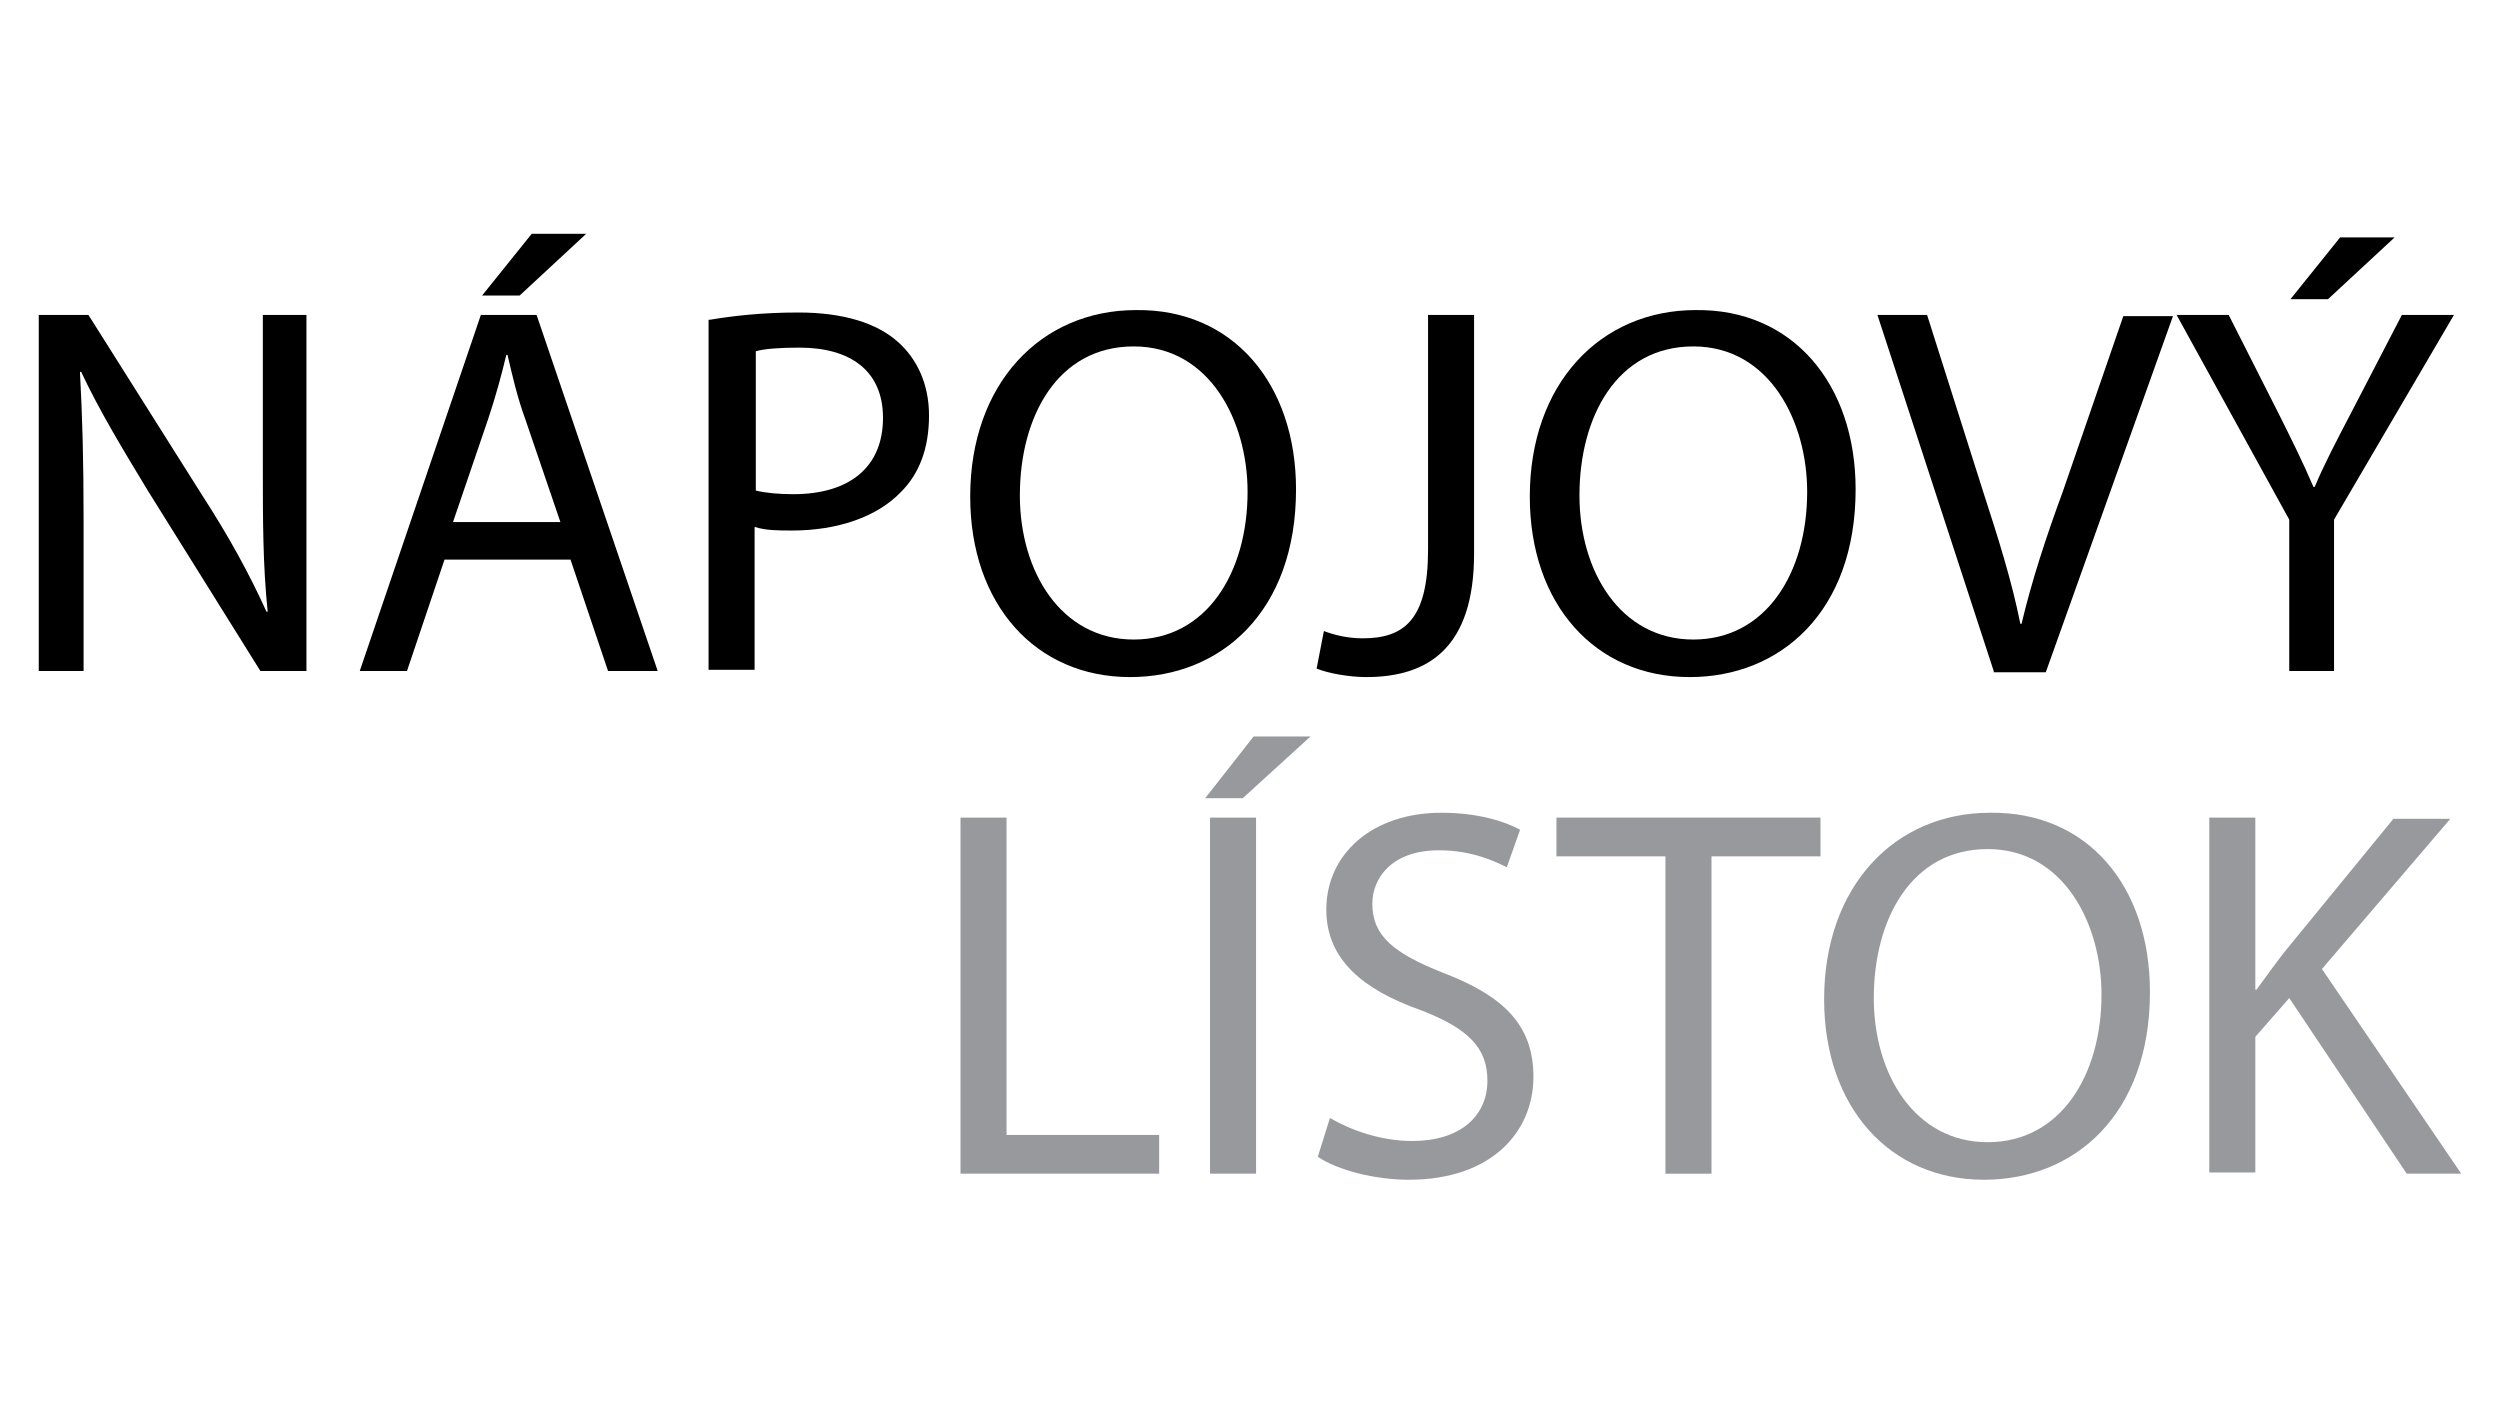
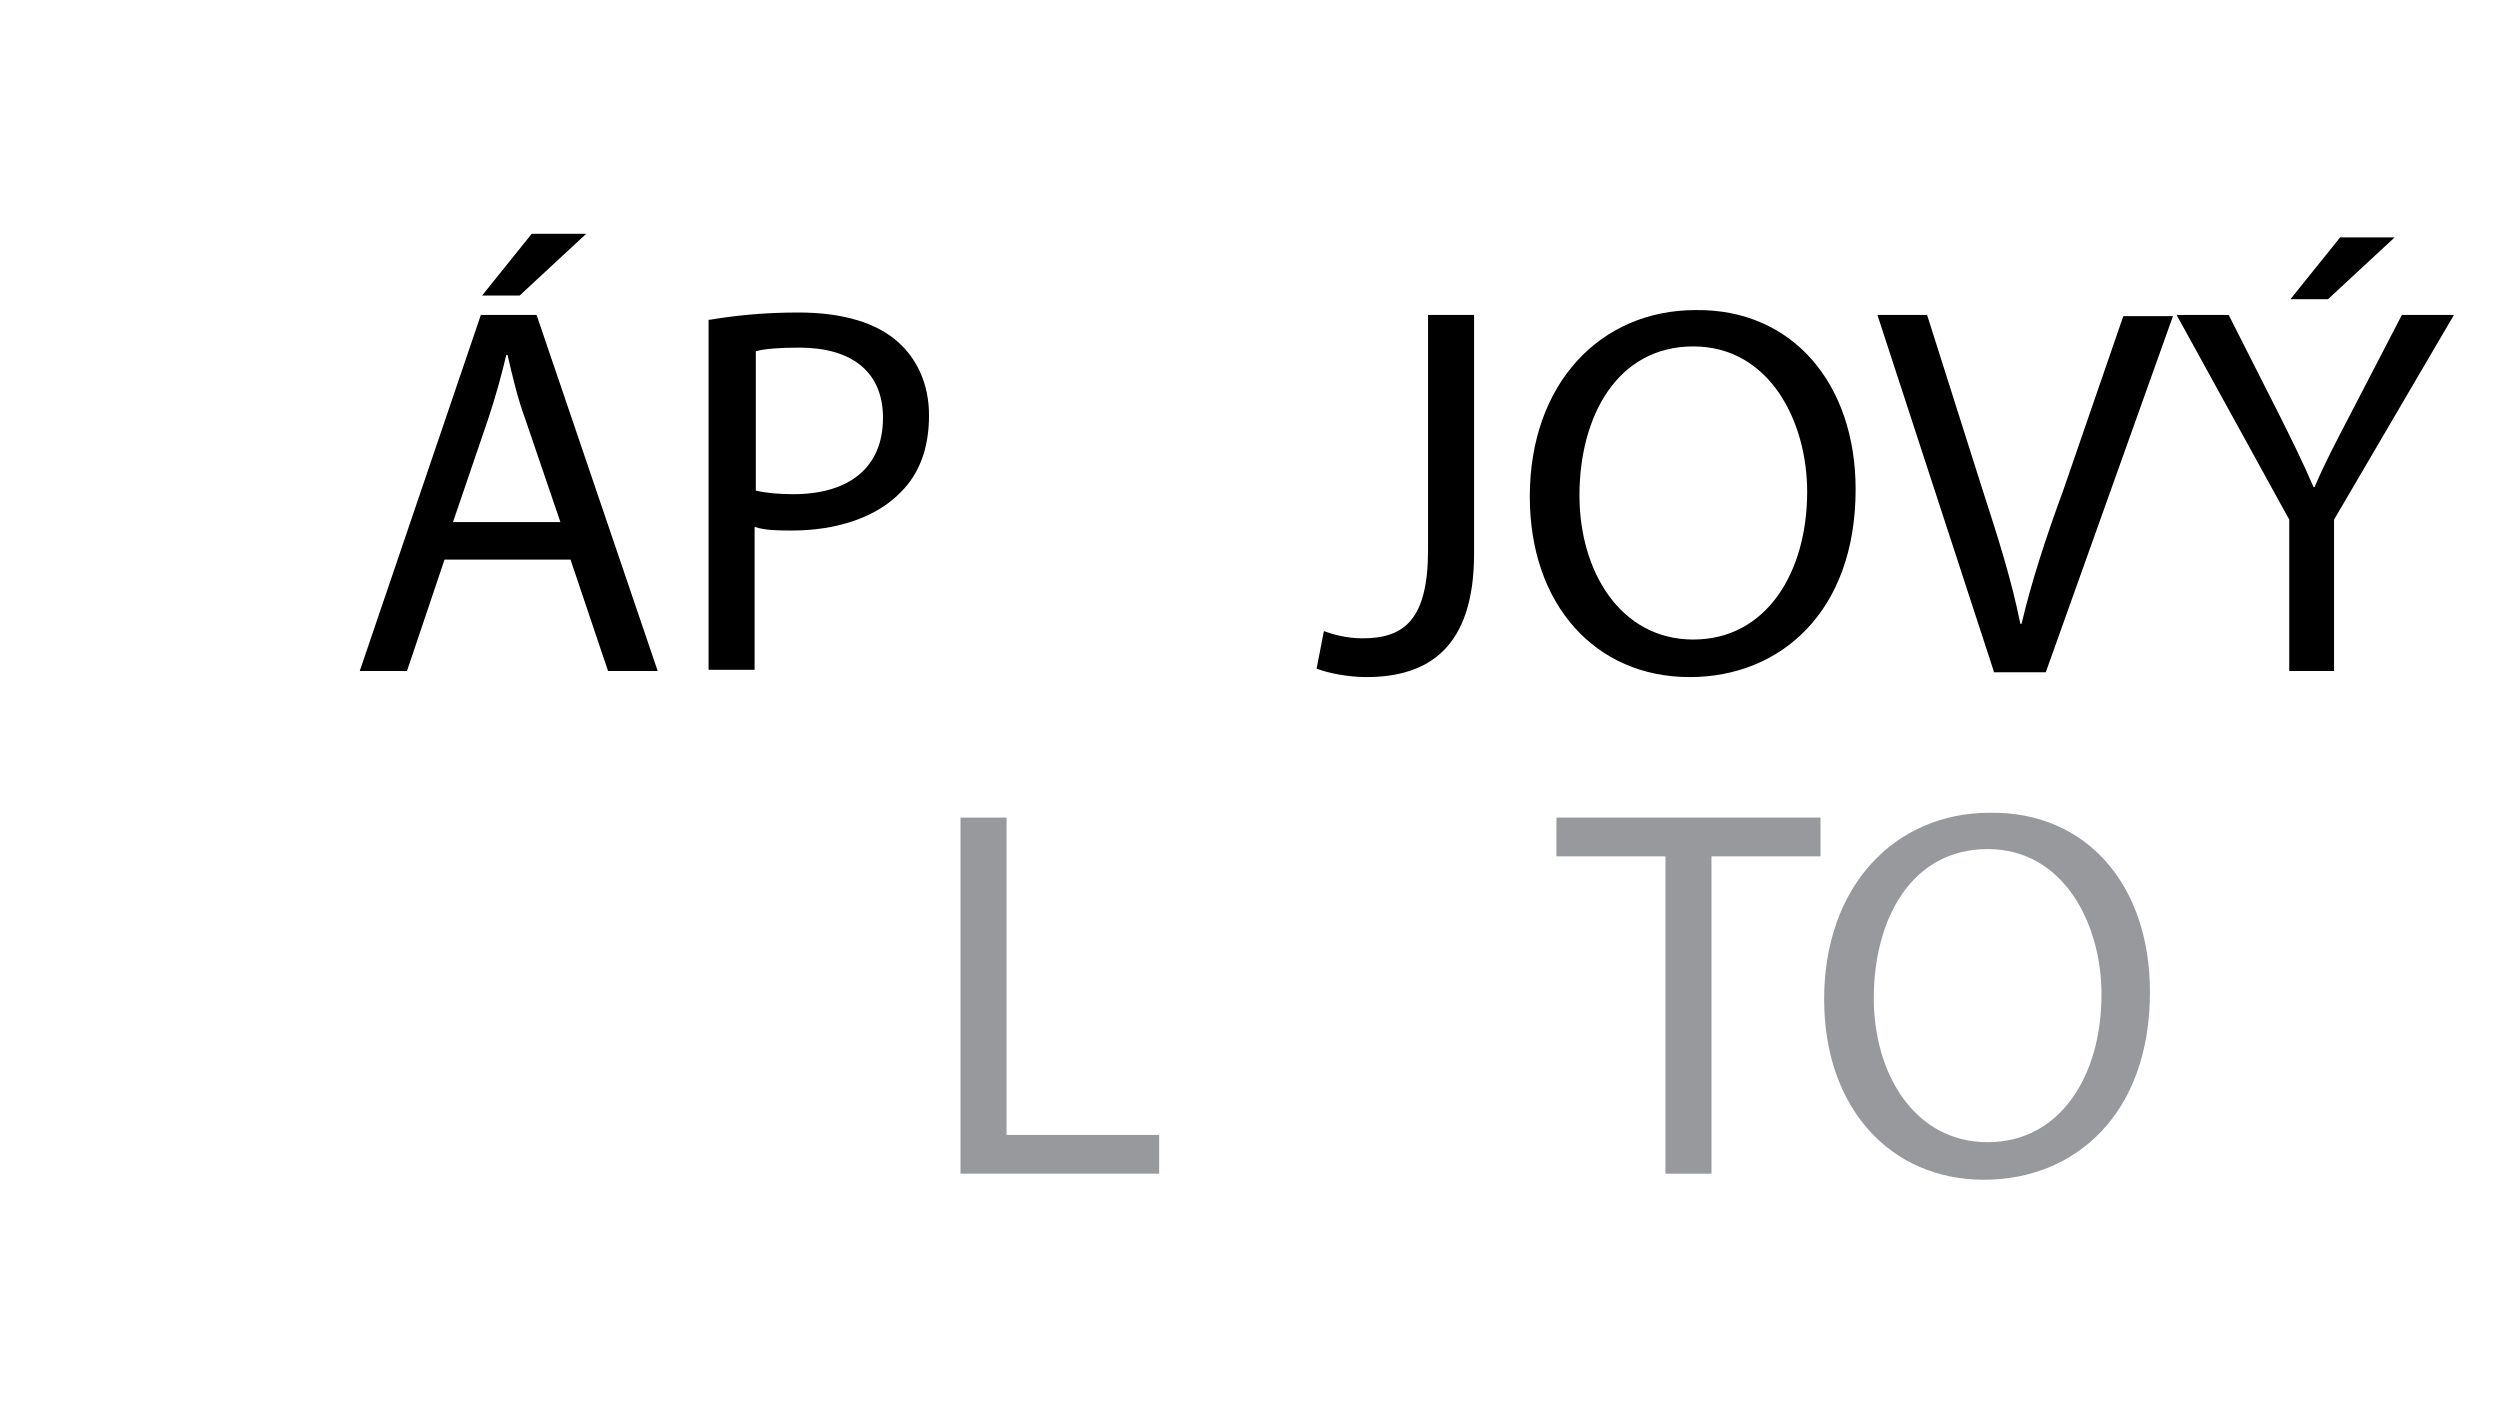
<svg xmlns="http://www.w3.org/2000/svg" version="1.1" id="Layer_1" x="0px" y="0px" viewBox="0 0 206.4 116.7" style="enable-background:new 0 0 206.4 116.7;" xml:space="preserve">
  <style type="text/css">
	.st0{fill:#97999C;}
</style>
  <g>
-     <path d="M3.2,55.4V26h4.1l9.4,14.9c2.2,3.4,3.9,6.5,5.3,9.6l0.1,0c-0.4-3.9-0.4-7.5-0.4-12.1V26h3.6v29.4h-3.8l-9.3-14.9   c-2-3.3-4-6.6-5.5-9.8l-0.1,0c0.2,3.7,0.3,7.2,0.3,12.1v12.6H3.2z" />
    <path d="M36.7,46.2l-3.1,9.2h-3.9l10-29.4h4.6l10,29.4h-4.1l-3.1-9.2H36.7z M46.3,43.2l-2.9-8.5c-0.7-1.9-1.1-3.7-1.5-5.4h-0.1   c-0.4,1.7-0.9,3.5-1.5,5.3l-2.9,8.5H46.3z M48.4,19.3l-5.5,5.1h-3.1l4.1-5.1H48.4z" />
    <path d="M58.6,26.4c1.8-0.3,4.2-0.6,7.3-0.6c3.8,0,6.5,0.9,8.2,2.4c1.6,1.4,2.6,3.5,2.6,6.1c0,2.7-0.8,4.8-2.3,6.3   c-2,2.1-5.3,3.2-9,3.2c-1.1,0-2.2,0-3.1-0.3v11.8h-3.8V26.4z M62.4,40.5c0.8,0.2,1.9,0.3,3.1,0.3c4.6,0,7.4-2.2,7.4-6.3   c0-3.9-2.7-5.8-6.9-5.8c-1.7,0-2.9,0.1-3.6,0.3V40.5z" />
-     <path d="M107,40.4c0,10.1-6.2,15.5-13.7,15.5c-7.8,0-13.2-6-13.2-14.9c0-9.3,5.8-15.4,13.7-15.4C101.8,25.5,107,31.7,107,40.4z    M84.2,40.9c0,6.3,3.4,11.9,9.4,11.9c6,0,9.4-5.5,9.4-12.2c0-5.8-3.1-12-9.4-12C87.3,28.6,84.2,34.4,84.2,40.9z" />
    <path d="M117.9,26h3.8v19.7c0,7.8-3.8,10.2-8.9,10.2c-1.4,0-3.1-0.3-4.1-0.7l0.6-3.1c0.8,0.3,1.9,0.6,3.2,0.6   c3.4,0,5.4-1.5,5.4-7.3V26z" />
    <path d="M153.2,40.4c0,10.1-6.2,15.5-13.7,15.5c-7.8,0-13.2-6-13.2-14.9c0-9.3,5.8-15.4,13.7-15.4C148,25.5,153.2,31.7,153.2,40.4z    M130.4,40.9c0,6.3,3.4,11.9,9.4,11.9c6,0,9.4-5.5,9.4-12.2c0-5.8-3.1-12-9.4-12C133.5,28.6,130.4,34.4,130.4,40.9z" />
    <path d="M164.6,55.4L155,26h4.1l4.6,14.5c1.3,4,2.4,7.5,3.1,11h0.1c0.8-3.4,2-7.1,3.4-10.9l5-14.5h4.1l-10.5,29.4H164.6z" />
    <path d="M189,55.4V42.9L179.7,26h4.3l4.1,8.1c1.1,2.2,2,4,2.9,6.1h0.1c0.8-1.9,1.8-3.8,3-6.1l4.2-8.1h4.3l-9.9,16.9v12.5H189z    M197.7,19.6l-5.5,5.1h-3.1l4.1-5.1H197.7z" />
    <path class="st0" d="M79.3,67.5h3.8v26.2h12.6v3.2H79.3V67.5z" />
-     <path class="st0" d="M108.2,60.8l-5.6,5.1h-3.1l4-5.1H108.2z M103.7,67.5v29.4h-3.8V67.5H103.7z" />
-     <path class="st0" d="M109.8,92.3c1.7,1,4.2,1.9,6.8,1.9c3.9,0,6.2-2,6.2-5c0-2.7-1.6-4.3-5.5-5.8c-4.8-1.7-7.8-4.2-7.8-8.3   c0-4.6,3.8-8,9.5-8c3,0,5.2,0.7,6.5,1.4l-1.1,3.1c-1-0.5-2.9-1.4-5.6-1.4c-4,0-5.5,2.4-5.5,4.4c0,2.7,1.8,4.1,5.8,5.7   c5,1.9,7.5,4.3,7.5,8.6c0,4.5-3.4,8.5-10.3,8.5c-2.8,0-5.9-0.8-7.5-1.9L109.8,92.3z" />
    <path class="st0" d="M137.4,70.7h-8.9v-3.2h21.8v3.2h-9v26.2h-3.8V70.7z" />
    <path class="st0" d="M177.5,81.9c0,10.1-6.2,15.5-13.7,15.5c-7.8,0-13.2-6-13.2-14.9c0-9.3,5.8-15.4,13.7-15.4   C172.3,67,177.5,73.1,177.5,81.9z M154.7,82.4c0,6.3,3.4,11.9,9.4,11.9c6,0,9.4-5.5,9.4-12.2c0-5.8-3.1-12-9.4-12   C157.8,70.1,154.7,75.9,154.7,82.4z" />
-     <path class="st0" d="M182.4,67.5h3.8v14.2h0.1c0.8-1.1,1.6-2.2,2.3-3.1l9-11h4.7L191.7,80l11.5,16.9h-4.5L189,82.4l-2.8,3.2v11.2   h-3.8V67.5z" />
  </g>
</svg>